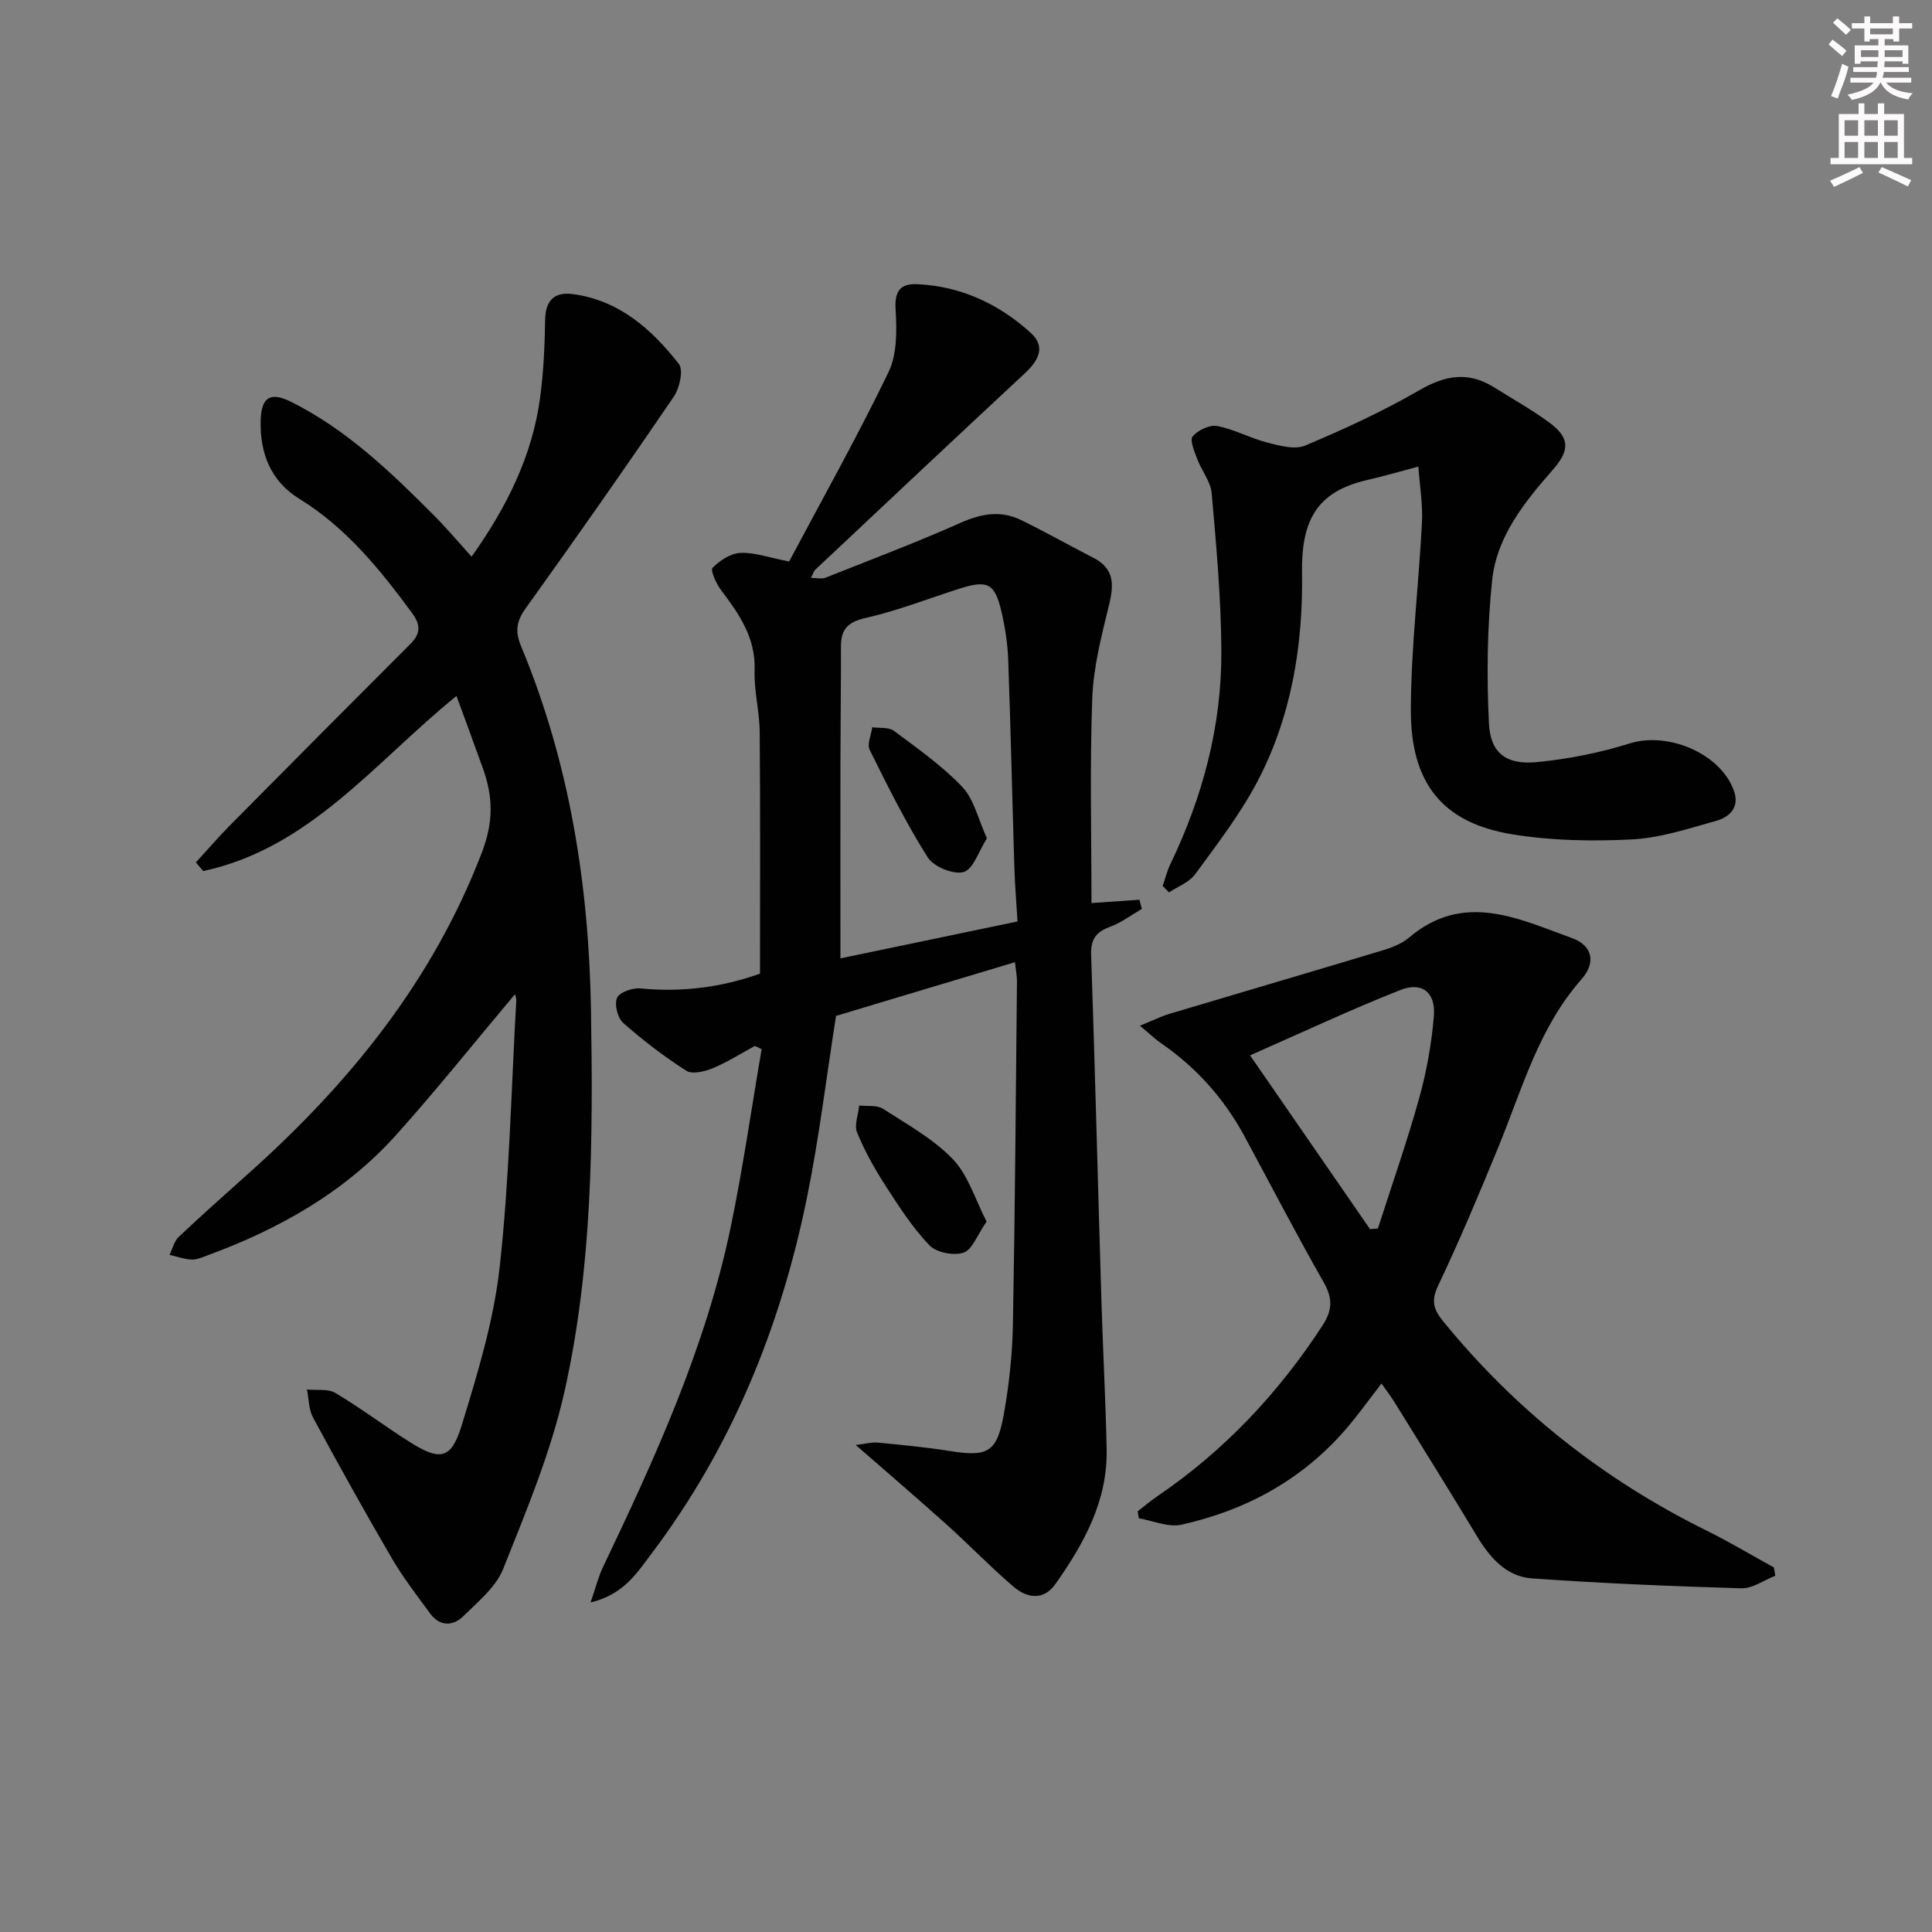
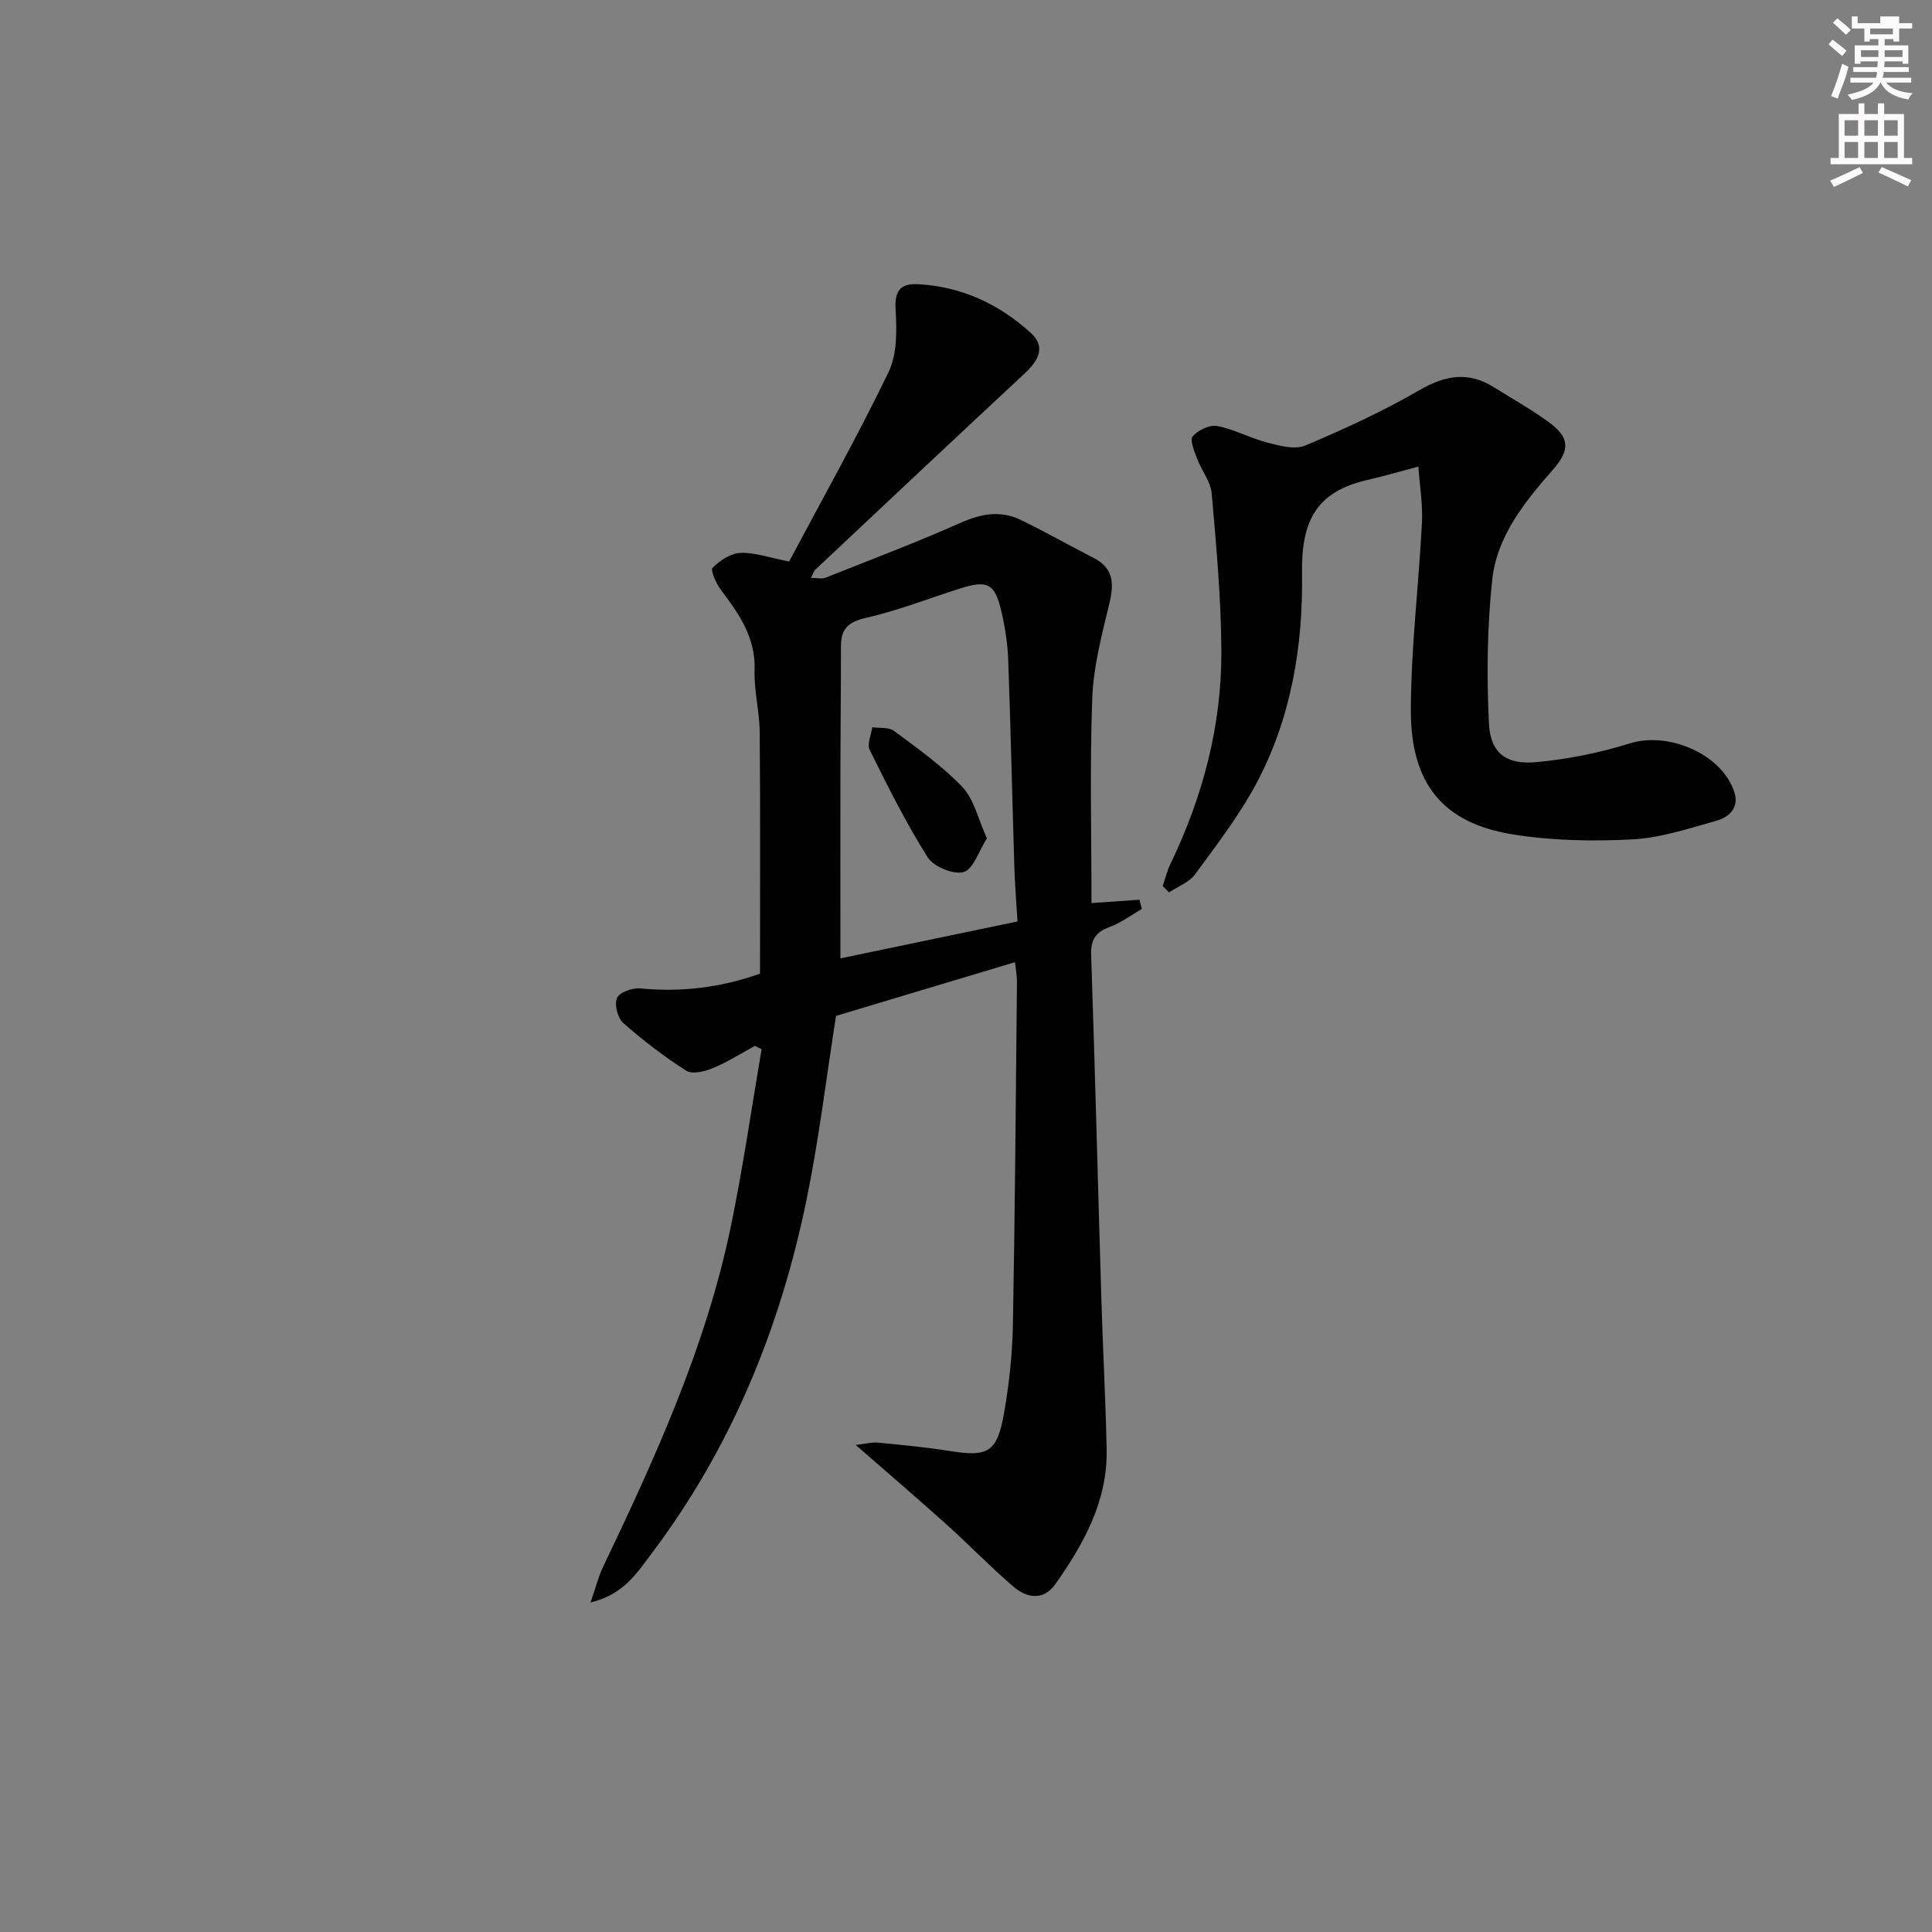
<svg xmlns="http://www.w3.org/2000/svg" enable-background="new 0 0 400 400" viewBox="0 0 400 400">
  <rect x="0" y="0" width="400" height="400" fill="#808080" stroke="none" />
  <g fill="#010102">
    <path d="m210.14 199.21c-12.75 3.83-25.09 7.53-37.05 11.12-2.01 12.77-3.52 25.46-6.08 37.94-5.47 26.7-15.59 51.49-32.12 73.39-2.99 3.96-5.75 8.48-12.62 10.11 1.09-3.16 1.62-5.32 2.55-7.28 10.82-22.67 21.26-45.5 26.43-70.26 2.55-12.25 4.32-24.67 6.44-37.01-.47-.22-.93-.45-1.4-.67-2.89 1.56-5.68 3.35-8.7 4.6-1.67.69-4.25 1.33-5.49.54-4.61-2.94-9-6.3-13.1-9.93-1.15-1.02-1.84-3.86-1.24-5.16.55-1.19 3.22-2.12 4.83-1.96 8.6.84 16.87-.23 24.76-3.06 0-16.78.08-33.37-.06-49.97-.04-4.3-1.2-8.61-1.06-12.89.23-6.75-3.24-11.63-6.98-16.6-.99-1.31-2.21-4.06-1.72-4.56 1.49-1.51 3.73-2.99 5.75-3.09 2.89-.14 5.85.96 10.1 1.78 6.8-12.79 14.1-25.79 20.57-39.18 1.81-3.74 1.73-8.71 1.47-13.05-.24-3.94 1.13-5.36 4.62-5.18 8.99.46 16.77 4.1 23.34 10.05 3.25 2.94 1.59 5.81-1.25 8.45-14.5 13.48-28.91 27.06-43.34 40.62-.32.3-.44.81-.89 1.69 1.24 0 2.24.26 3-.04 9.4-3.73 18.86-7.32 28.1-11.42 4.25-1.88 8.24-2.54 12.38-.53 5.07 2.47 9.99 5.26 15.01 7.83 4.32 2.21 4.26 5.51 3.24 9.69-1.55 6.38-3.25 12.89-3.49 19.4-.52 14.12-.16 28.27-.16 42.39 3.57-.25 6.75-.47 9.93-.69.17.63.33 1.27.5 1.9-2.2 1.27-4.29 2.87-6.64 3.73-2.93 1.07-3.97 2.63-3.86 5.83.81 23.78 1.4 47.56 2.12 71.34.31 10.31.87 20.62 1.09 30.93.23 10.69-4.69 19.56-10.6 27.94-2.49 3.52-5.92 2.93-8.72.53-4.79-4.11-9.17-8.67-13.87-12.89-5.93-5.33-11.99-10.51-18.76-16.42 1.97-.23 3.3-.61 4.59-.49 4.96.48 9.93.94 14.85 1.73 7.93 1.27 9.82.32 11.25-7.76 1.07-6.03 1.73-12.2 1.85-18.32.44-23.63.6-47.27.84-70.91.03-1.24-.23-2.52-.41-4.21zm-36.14-.79c12.09-2.52 24.19-5.04 36.66-7.64-.24-4.08-.54-7.69-.65-11.31-.44-14.29-.76-28.58-1.27-42.86-.12-3.3-.63-6.62-1.37-9.84-1.38-6.03-2.88-6.76-8.76-4.88-6.45 2.06-12.81 4.56-19.39 6.05-3.72.84-5.12 2.37-5.11 5.92.01 8.12-.09 16.24-.11 24.36-.02 13.08 0 26.18 0 40.2z" />
-     <path d="m106.62 205.84c-8.24 9.8-16.11 19.67-24.52 29.05-10.67 11.9-24.24 19.54-39.11 25.01-1.09.4-2.25.93-3.35.88-1.52-.07-3.02-.63-4.54-.98.62-1.25.95-2.81 1.9-3.71 4.71-4.46 9.57-8.77 14.41-13.1 20.85-18.63 38.05-39.73 48.29-66.31 2.56-6.63 2.37-11.78.24-17.71-1.73-4.82-3.51-9.63-5.43-14.88-16.83 13.64-30.34 31.53-52.44 36.25-.5-.6-1-1.19-1.51-1.79 2.37-2.59 4.66-5.25 7.12-7.74 12.39-12.52 24.81-25.01 37.27-37.47 2.14-2.14 2.2-3.93.34-6.46-6.65-9.01-13.61-17.63-23.35-23.63-5.93-3.65-8.16-9.49-7.97-16.22.14-4.87 2.05-5.97 6.37-3.8 11.49 5.76 20.62 14.55 29.56 23.53 2.57 2.59 4.93 5.39 7.74 8.49 7.2-10.14 12.58-20.8 14.2-33.04.7-5.26.94-10.6 1.02-15.91.06-4.12 1.9-5.94 5.84-5.4 9.55 1.31 16.25 7.3 21.85 14.45.99 1.27.15 5.03-1.07 6.81-10.01 14.7-20.23 29.27-30.6 43.72-1.97 2.74-2.3 4.8-.96 8.01 10.04 24.1 14.02 49.44 14.44 75.39.43 26.47.32 53.02-5.52 78.96-2.82 12.51-7.88 24.58-12.65 36.56-1.5 3.77-5.19 6.79-8.24 9.79-2.16 2.12-4.89 2.2-6.9-.54-2.74-3.74-5.6-7.44-7.93-11.43-5.61-9.6-11.01-19.33-16.3-29.11-.91-1.68-.87-3.88-1.27-5.83 1.99.21 4.35-.2 5.91.73 5.28 3.14 10.19 6.88 15.4 10.16 6.25 3.94 8.56 3.59 10.71-3.41 3.3-10.75 6.65-21.71 7.88-32.81 2.03-18.31 2.39-36.8 3.44-55.22.04-.45-.18-.91-.27-1.29z" />
-     <path d="m236.01 212.36c2.64-1.07 4.33-1.92 6.12-2.46 14.75-4.41 29.53-8.73 44.27-13.18 1.89-.57 3.88-1.37 5.35-2.62 11.31-9.59 22.64-3.88 33.74.13 4.25 1.54 4.97 5.09 1.95 8.51-8.87 10.05-12.28 22.67-17.17 34.63-3.97 9.68-8.02 19.34-12.51 28.78-1.49 3.14-1.01 4.9 1.01 7.38 15.05 18.48 33.3 32.87 54.65 43.41 4.71 2.33 9.23 5.05 13.84 7.58.1.57.2 1.15.3 1.72-2.35.91-4.72 2.67-7.05 2.6-14.45-.42-28.91-1.03-43.33-2.05-5.32-.38-8.72-4.3-11.42-8.78-5.57-9.25-11.3-18.42-16.98-27.6-.76-1.23-1.65-2.38-2.75-3.96-2.67 3.42-4.94 6.64-7.52 9.6-9.04 10.4-20.62 16.66-33.91 19.62-2.71.6-5.87-.82-8.82-1.32-.08-.48-.16-.97-.24-1.45 1.37-1.05 2.69-2.18 4.12-3.15 13.82-9.41 25.02-21.3 34.13-35.29 2.11-3.24 2.15-5.67.24-9.02-5.68-9.96-10.95-20.16-16.41-30.25-4.19-7.74-9.9-14.13-17.14-19.14-1.3-.88-2.45-2-4.47-3.69zm47.64 42.12c.54-.04 1.09-.08 1.63-.13 2.88-8.99 6.02-17.91 8.55-26.99 1.54-5.54 2.57-11.31 3.04-17.03.39-4.86-2.45-7.13-6.94-5.36-10.26 4.05-20.27 8.76-31.12 13.53 8.65 12.53 16.75 24.26 24.84 35.98z" />
    <path d="m240.72 183.43c.52-1.5.89-3.06 1.57-4.48 6.72-13.95 10.65-28.66 10.58-44.14-.05-10.9-1.05-21.8-2-32.67-.21-2.43-2.09-4.69-2.99-7.1-.58-1.54-1.6-3.92-.95-4.69 1.09-1.29 3.5-2.44 5.07-2.15 3.53.67 6.82 2.51 10.32 3.41 2.56.66 5.72 1.55 7.9.64 8.07-3.4 16.09-7.09 23.66-11.47 5.33-3.08 10.09-3.92 15.36-.64 3.8 2.37 7.73 4.59 11.35 7.21 4.4 3.19 4.55 5.76.91 9.91-5.88 6.71-11.6 13.78-12.56 22.83-1.04 9.82-1.15 19.82-.67 29.7.3 6.12 3.58 8.59 9.83 8 6.52-.61 13.09-1.92 19.34-3.88 7.94-2.49 18.97 2.13 21.61 10 1.11 3.3-1.04 5.28-3.71 6.03-5.73 1.6-11.55 3.54-17.41 3.85-8.24.42-16.69.27-24.81-1.05-14.36-2.34-21.07-10.45-21.02-25.8.04-12.92 1.64-25.82 2.3-38.74.19-3.84-.47-7.73-.74-11.6-3.57.94-7.11 1.98-10.71 2.81-10.35 2.41-13.55 8.35-13.38 19.3.23 14.84-2.21 29.9-9.39 43.38-3.56 6.69-8.26 12.8-12.76 18.94-1.22 1.66-3.56 2.51-5.38 3.73-.44-.45-.88-.89-1.32-1.33z" />
-     <path d="m204.26 252.91c-1.96 2.82-2.96 5.84-4.77 6.44-2.04.68-5.64-.02-7.08-1.54-3.51-3.67-6.32-8.05-9.09-12.35-2.25-3.49-4.3-7.16-5.87-10.98-.63-1.55.25-3.71.44-5.6 1.66.2 3.65-.13 4.92.68 5.02 3.24 10.44 6.23 14.5 10.47 3.19 3.36 4.63 8.4 6.95 12.88z" />
    <path d="m204.33 173.56c-1.71 2.68-2.81 6.41-4.81 6.98-2.1.6-6.22-1.09-7.46-3.05-4.49-7.1-8.25-14.68-12-22.23-.59-1.18.32-3.11.53-4.69 1.52.22 3.4-.06 4.48.74 4.9 3.65 9.98 7.22 14.16 11.61 2.42 2.54 3.25 6.59 5.1 10.64z" />
  </g>
-   <path d="m378.6 9.2.8-1c.9.7 1.9 1.4 2.9 2.3l-.9 1.1c-1.1-.9-2-1.7-2.8-2.4zm.5 10.7c.9-2.1 1.6-4.3 2.3-6.7.4.2.8.4 1.3.6-.7 3.1-1.5 4.3-2.2 6.6zm.4-15.2.9-.9c1 .8 2 1.6 2.8 2.4l-1 1c-1-.9-1.9-1.8-2.7-2.5zm12.5-1.3h1.2v1.4h2.7v1.1h-2.7v2.7h-1.2v-.5h-1.8v1.3h4.9v3.8h-1.2v-.5h-3.7c0 .4-.1.9-.1 1.2h5.1v1h-5.2c0 .5-.1.9-.3 1.2h6v1h-5.2c1.1 1.3 2.9 2 5.5 2.2-.4.4-.7.8-.9 1.3-2.9-.5-4.8-1.6-5.7-3.5h-.1c-.8 1.7-2.7 2.9-5.9 3.6-.2-.4-.6-.8-.9-1.1 2.8-.6 4.6-1.4 5.4-2.5h-4.8v-1h5.3c.1-.3.2-.7.2-1.2h-4.9v-1h5c0-.4 0-.8.1-1.2h-3.6v.5h-1.2v-3.8h4.9v-1.3h-1.8v.5h-1.1v-2.7h-2.6v-1.1h2.6v-1.4h1.2v1.4h4.7v-1.4zm-6.7 8.4h3.6c0-.4 0-.9 0-1.4h-3.6zm1.9-4.7h4.7v-1.2h-4.7zm6.7 3.3h-3.7v1.4h3.7z" fill="#fcfafa" />
+   <path d="m378.6 9.2.8-1c.9.7 1.9 1.4 2.9 2.3l-.9 1.1c-1.1-.9-2-1.7-2.8-2.4zm.5 10.7c.9-2.1 1.6-4.3 2.3-6.7.4.2.8.4 1.3.6-.7 3.1-1.5 4.3-2.2 6.6zm.4-15.2.9-.9c1 .8 2 1.6 2.8 2.4l-1 1c-1-.9-1.9-1.8-2.7-2.5zm12.5-1.3h1.2v1.4h2.7v1.1h-2.7v2.7h-1.2v-.5h-1.8v1.3h4.9v3.8h-1.2v-.5h-3.7c0 .4-.1.9-.1 1.2h5.1v1h-5.2c0 .5-.1.9-.3 1.2h6v1h-5.2c1.1 1.3 2.9 2 5.5 2.2-.4.4-.7.8-.9 1.3-2.9-.5-4.8-1.6-5.7-3.5h-.1c-.8 1.7-2.7 2.9-5.9 3.6-.2-.4-.6-.8-.9-1.1 2.8-.6 4.6-1.4 5.4-2.5h-4.8v-1h5.3c.1-.3.2-.7.2-1.2h-4.9v-1h5c0-.4 0-.8.1-1.2h-3.6v.5h-1.2v-3.8h4.9v-1.3h-1.8v.5h-1.1v-2.7h-2.6v-1.1v-1.4h1.2v1.4h4.7v-1.4zm-6.7 8.4h3.6c0-.4 0-.9 0-1.4h-3.6zm1.9-4.7h4.7v-1.2h-4.7zm6.7 3.3h-3.7v1.4h3.7z" fill="#fcfafa" />
  <path d="m384.7 21.4h1.3v2.2h2.8v-2.2h1.3v2.2h4.1v9.1h1.7v1.3h-16.9v-1.3h1.7v-9.1h4.1v-2.2zm.3 13.2.7 1.2c-1.8.9-3.8 1.9-6 2.9-.2-.4-.5-.8-.8-1.3 2.4-1 4.4-2 6.1-2.8zm-3.1-6.5h2.8v-3.2h-2.8zm0 4.6h2.8v-3.3h-2.8v3.2zm4.1-4.6h2.8v-3.2h-2.8zm0 4.6h2.8v-3.3h-2.8zm3.6 1.9c2.1.9 4.1 1.8 6.1 2.7l-.7 1.3c-2.2-1.1-4.2-2-6.1-2.9zm3.3-9.7h-2.8v3.2h2.8zm-2.8 7.8h2.8v-3.3h-2.8z" fill="#fcfafa" />
</svg>